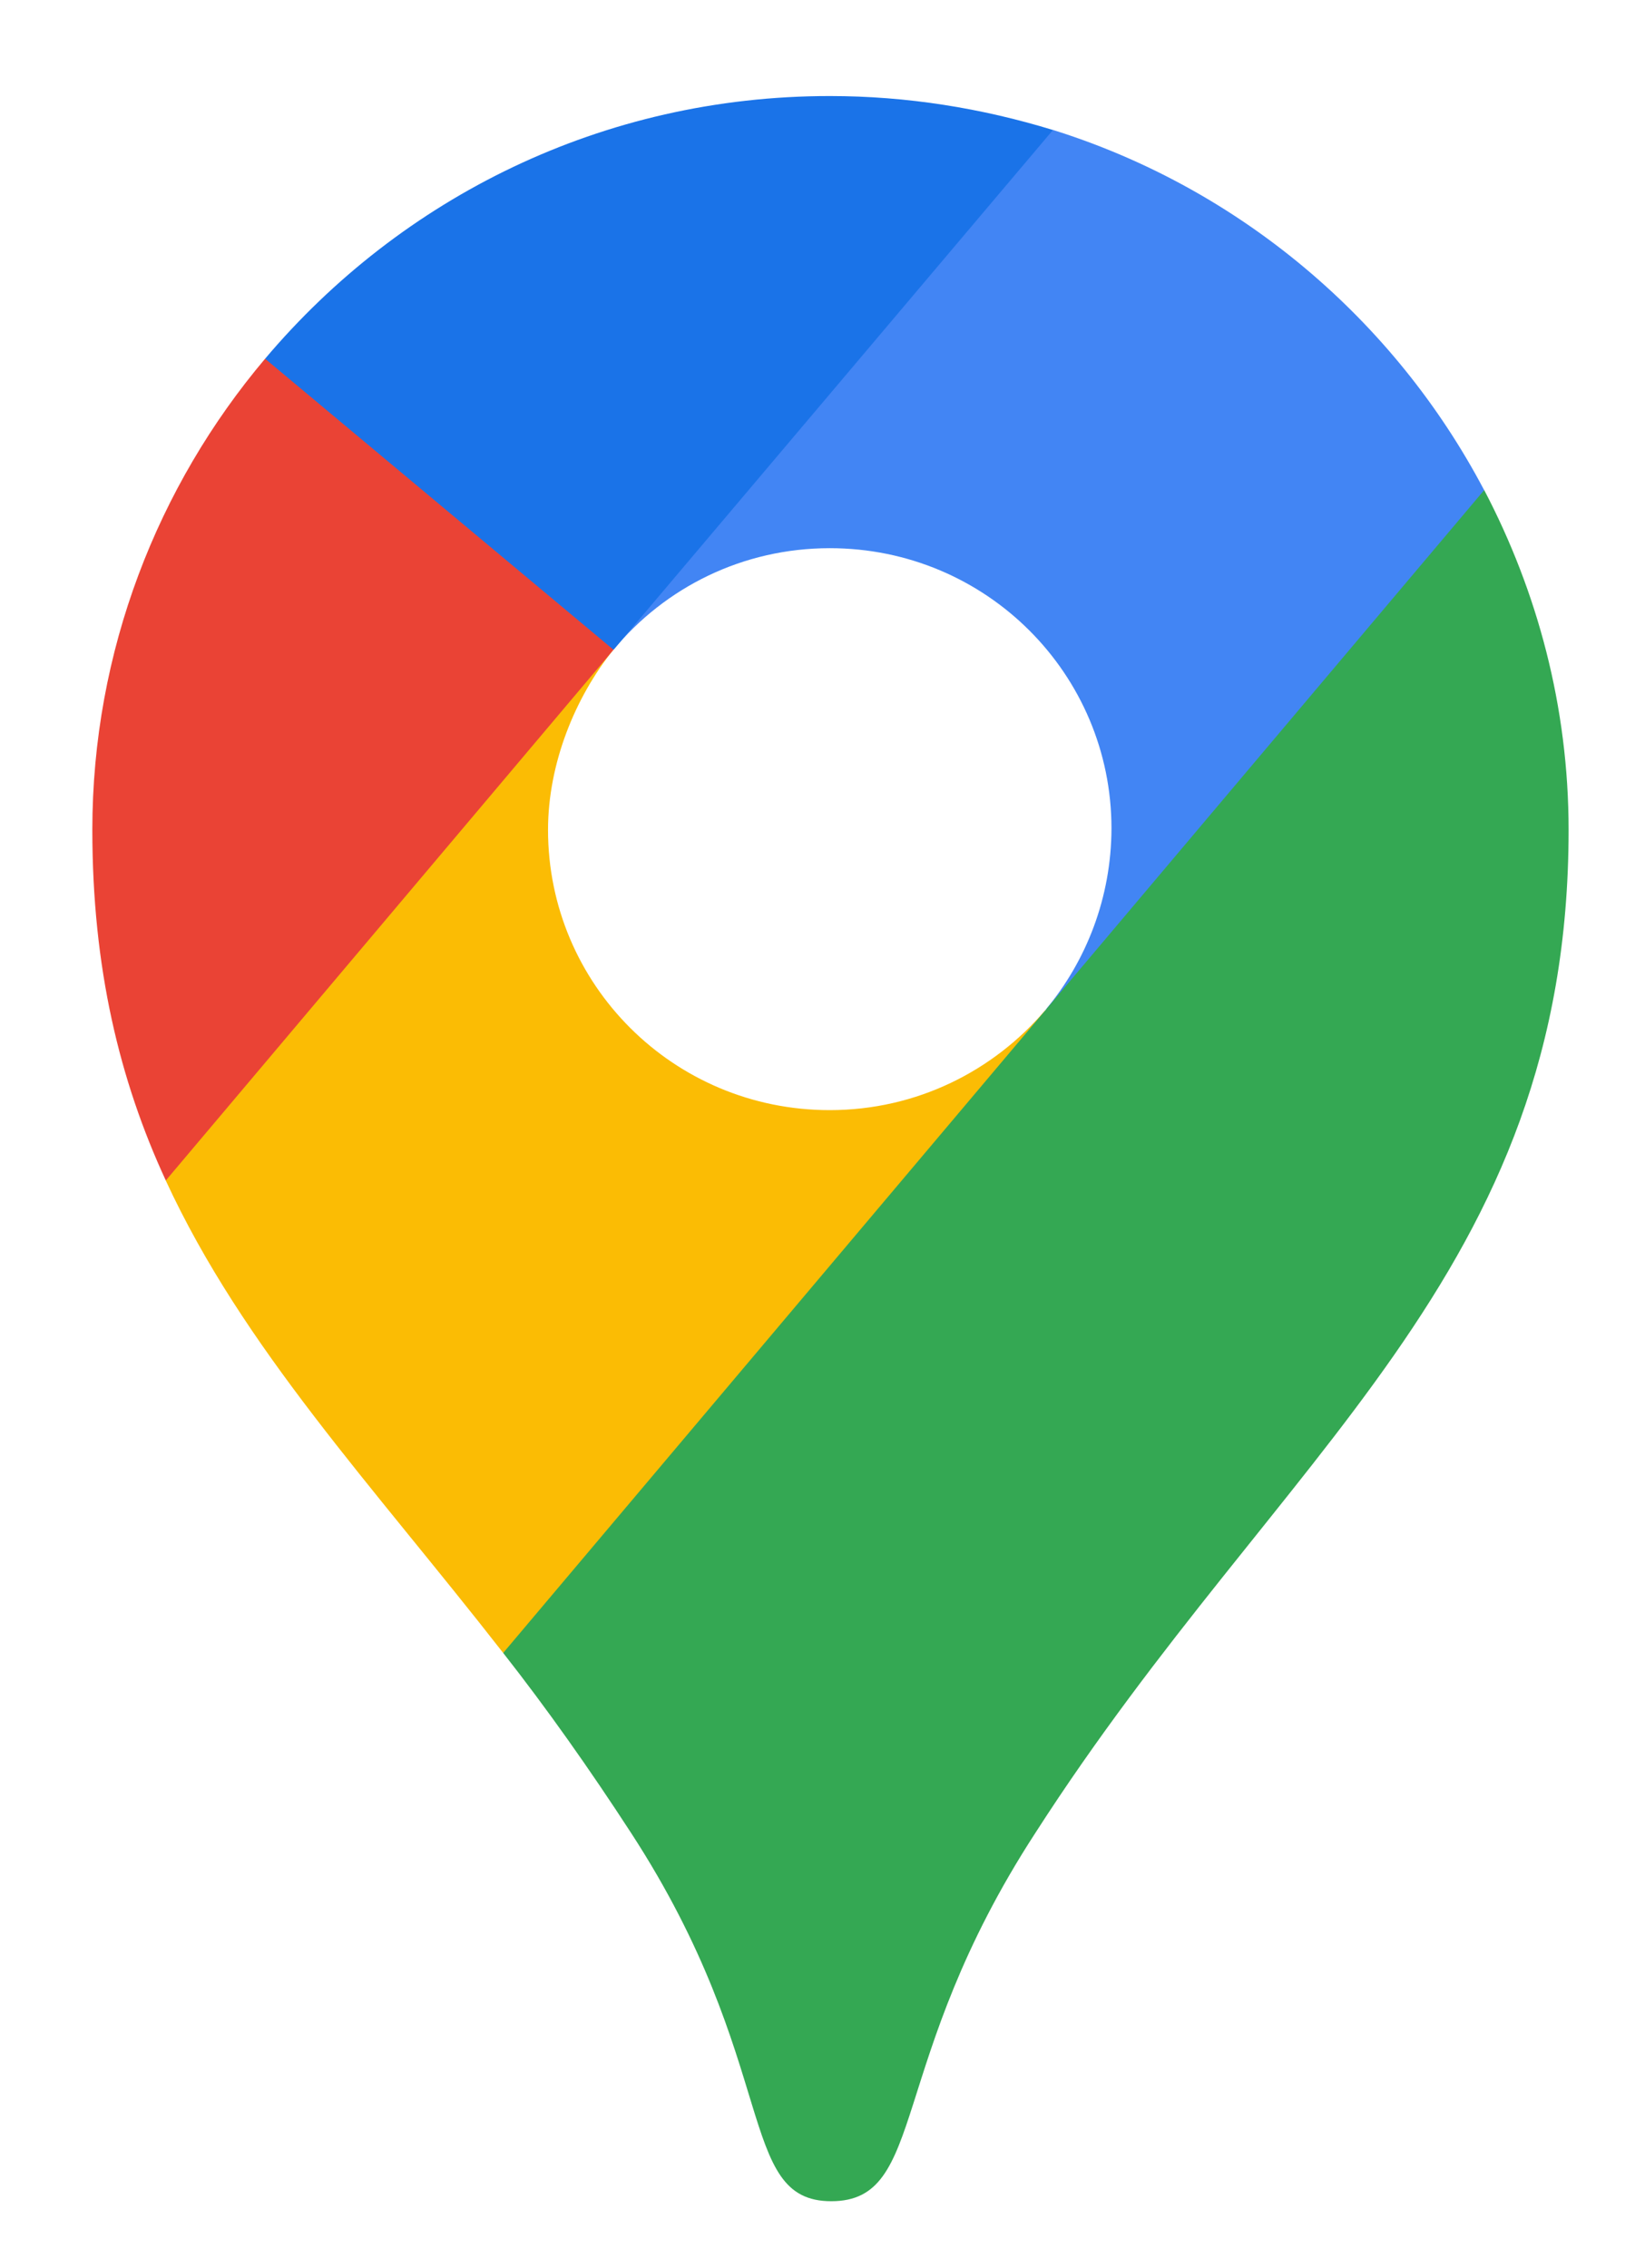
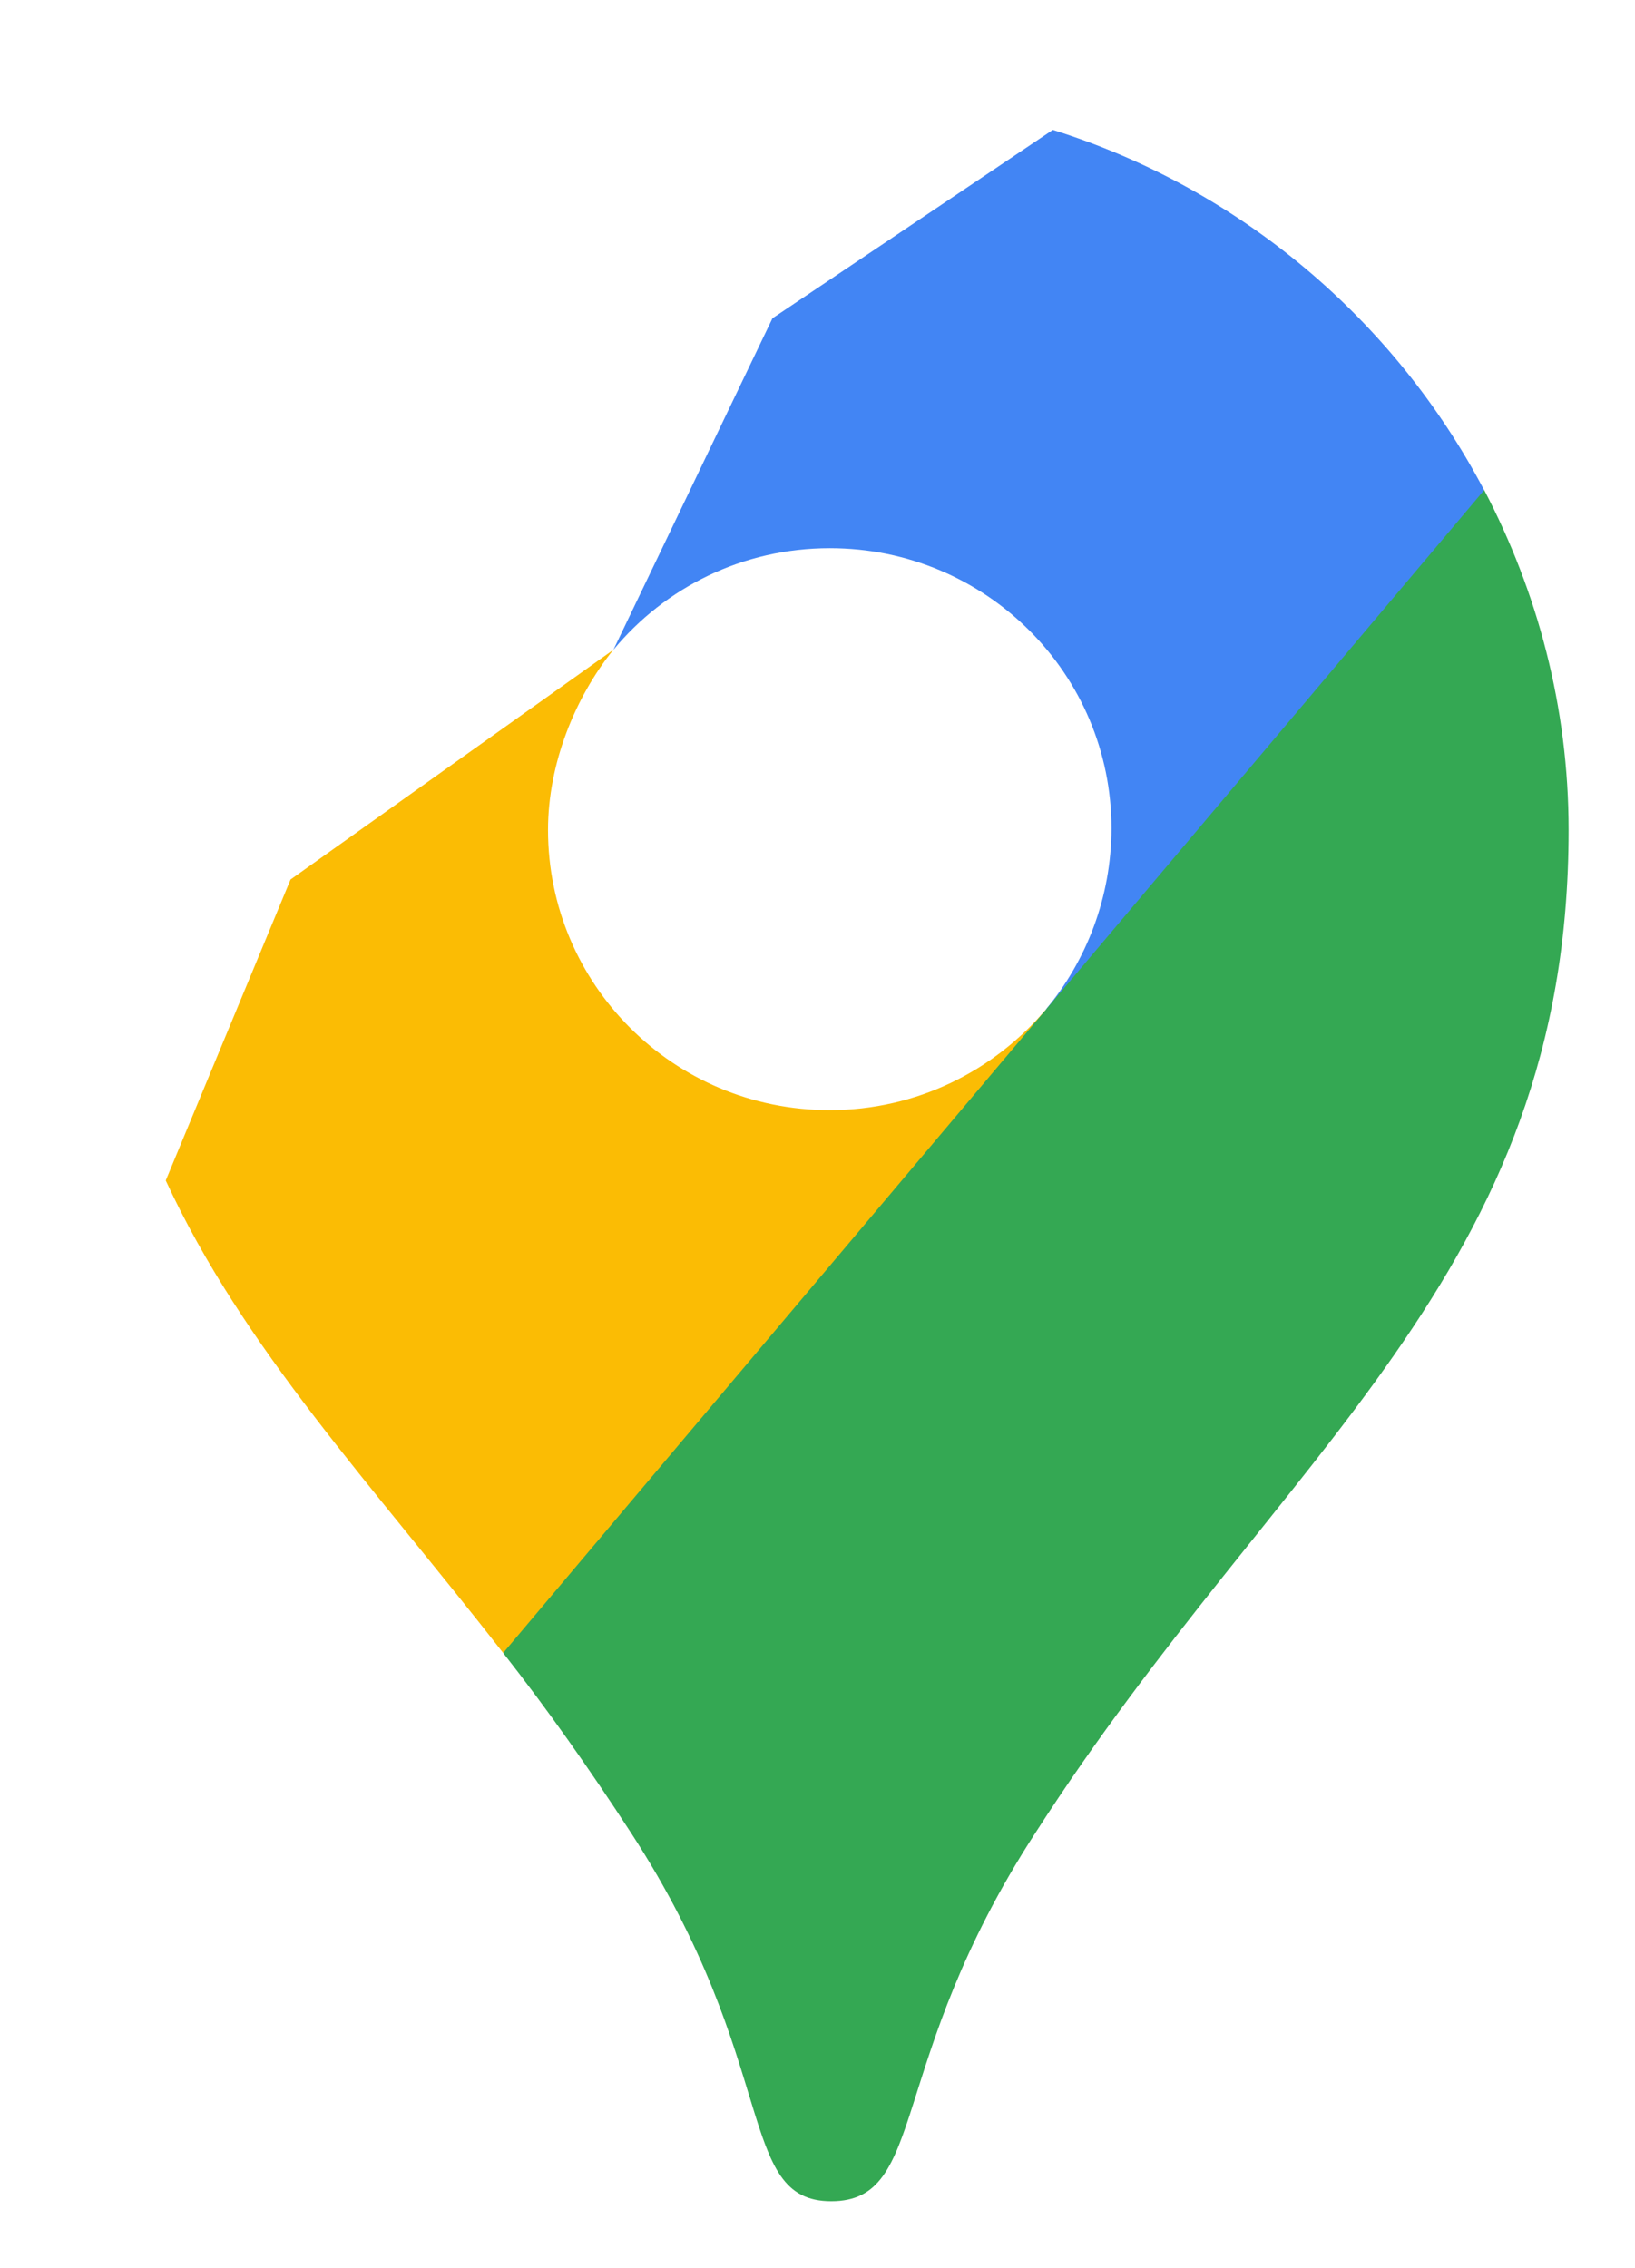
<svg xmlns="http://www.w3.org/2000/svg" width="31" height="43" xml:space="preserve" overflow="hidden">
  <defs>
    <clipPath id="clip0">
      <rect x="872" y="50" width="31" height="43" />
    </clipPath>
  </defs>
  <g clip-path="url(#clip0)" transform="translate(-872 -50)">
    <path d="M19.724 19.148 25.455 14.783 27.999 9.292C26.305 6.058 23.38 3.568 19.862 2.463L14.573 6.035 11.573 12.32C12.548 11.138 14.011 10.394 15.655 10.394 18.608 10.394 20.969 12.782 20.969 15.708 20.966 17.017 20.495 18.223 19.724 19.148Z" fill="#4285F4" transform="matrix(1.005 0 0 1 872 50)" />
-     <path d="M15.654 1.821C11.367 1.821 7.568 3.747 5.001 6.802L7.446 10.807 11.574 12.322C11.598 12.297 19.865 2.465 19.865 2.465 18.529 2.053 17.116 1.821 15.654 1.821Z" fill="#1A73E8" transform="matrix(1.005 0 0 1 872 50)" />
    <path d="M19.724 19.149C18.749 20.303 17.297 21.049 15.653 21.049 12.7 21.049 10.339 18.661 10.339 15.736 10.339 14.477 10.852 13.22 11.57 12.322L5.481 16.677 3.127 22.383C4.59 25.565 7.003 28.132 9.493 31.341L16.02 26.148 19.724 19.149Z" fill="#FBBC04" transform="matrix(1.005 0 0 1 872 50)" />
    <path d="M29.593 15.735C29.593 13.399 29.004 11.218 28.001 9.292L9.493 31.341C10.314 32.393 11.11 33.523 11.906 34.754 14.732 39.12 13.883 41.737 15.682 41.737 17.505 41.737 16.709 39.12 19.533 34.754 24.177 27.49 29.593 24.179 29.593 15.735Z" fill="#34A853" transform="matrix(1.005 0 0 1 872 50)" />
-     <path d="M11.574 12.32 5.001 6.802C2.974 9.215 1.742 12.347 1.742 15.736 1.742 18.353 2.255 20.485 3.128 22.383L11.574 12.32Z" fill="#EA4335" transform="matrix(1.005 0 0 1 872 50)" />
-     <path d="M66.947 39.554C64.55 39.554 62.293 39.118 60.176 38.247 58.059 37.375 56.191 36.161 54.572 34.604 52.984 33.016 51.724 31.164 50.79 29.047 49.887 26.899 49.435 24.58 49.435 22.089 49.435 19.598 49.887 17.294 50.79 15.178 51.724 13.029 52.984 11.177 54.572 9.62 56.191 8.033 58.059 6.803 60.176 5.931 62.293 5.059 64.55 4.624 66.947 4.624 69.5 4.624 71.851 5.075 73.999 5.978 76.178 6.881 77.999 8.142 79.463 9.76L75.914 13.263C75.198 12.453 74.373 11.768 73.439 11.208 72.536 10.648 71.54 10.227 70.45 9.947 69.36 9.636 68.193 9.48 66.947 9.48 65.297 9.48 63.725 9.776 62.231 10.368 60.736 10.959 59.413 11.815 58.261 12.936 57.141 14.026 56.253 15.349 55.6 16.905 54.946 18.431 54.619 20.159 54.619 22.089 54.619 24.019 54.946 25.763 55.6 27.319 56.285 28.845 57.188 30.168 58.308 31.289 59.46 32.378 60.783 33.219 62.278 33.81 63.772 34.402 65.344 34.697 66.994 34.697 68.52 34.697 69.936 34.48 71.244 34.044 72.582 33.608 73.75 32.985 74.746 32.176 75.742 31.366 76.552 30.386 77.174 29.234 77.797 28.051 78.186 26.728 78.342 25.265L66.901 25.265 66.901 20.735 83.152 20.735C83.214 21.108 83.276 21.544 83.339 22.042 83.401 22.509 83.432 22.961 83.432 23.397L83.432 23.443C83.432 25.84 83.012 28.035 82.171 30.028 81.362 32.02 80.225 33.733 78.762 35.165 77.299 36.566 75.556 37.655 73.532 38.434 71.54 39.181 69.345 39.554 66.947 39.554ZM97.301 39.554C94.842 39.554 92.678 38.994 90.81 37.873 88.942 36.752 87.479 35.242 86.42 33.343 85.362 31.413 84.833 29.265 84.833 26.899 84.833 24.533 85.362 22.4 86.42 20.501 87.479 18.571 88.942 17.046 90.81 15.925 92.678 14.804 94.842 14.243 97.301 14.243 99.73 14.243 101.878 14.819 103.746 15.971 105.614 17.092 107.077 18.602 108.135 20.501 109.194 22.4 109.723 24.533 109.723 26.899 109.723 29.265 109.194 31.413 108.135 33.343 107.077 35.242 105.614 36.752 103.746 37.873 101.878 38.994 99.73 39.554 97.301 39.554ZM97.301 34.931C98.609 34.931 99.823 34.62 100.944 33.997 102.064 33.343 102.967 32.425 103.652 31.242 104.368 30.028 104.726 28.58 104.726 26.899 104.726 25.218 104.368 23.786 103.652 22.603 102.967 21.389 102.064 20.47 100.944 19.847 99.823 19.194 98.609 18.867 97.301 18.867 95.994 18.867 94.764 19.194 93.612 19.847 92.491 20.47 91.573 21.389 90.857 22.603 90.172 23.786 89.829 25.218 89.829 26.899 89.829 28.58 90.172 30.028 90.857 31.242 91.573 32.425 92.507 33.343 93.659 33.997 94.811 34.62 96.025 34.931 97.301 34.931ZM124.175 39.554C121.715 39.554 119.552 38.994 117.684 37.873 115.816 36.752 114.353 35.242 113.294 33.343 112.236 31.413 111.706 29.265 111.706 26.899 111.706 24.533 112.236 22.4 113.294 20.501 114.353 18.571 115.816 17.046 117.684 15.925 119.552 14.804 121.715 14.243 124.175 14.243 126.603 14.243 128.751 14.819 130.619 15.971 132.487 17.092 133.95 18.602 135.009 20.501 136.067 22.4 136.597 24.533 136.597 26.899 136.597 29.265 136.067 31.413 135.009 33.343 133.95 35.242 132.487 36.752 130.619 37.873 128.751 38.994 126.603 39.554 124.175 39.554ZM124.175 34.931C125.482 34.931 126.697 34.62 127.817 33.997 128.938 33.343 129.841 32.425 130.526 31.242 131.242 30.028 131.6 28.58 131.6 26.899 131.6 25.218 131.242 23.786 130.526 22.603 129.841 21.389 128.938 20.47 127.817 19.847 126.697 19.194 125.482 18.867 124.175 18.867 122.867 18.867 121.638 19.194 120.486 19.847 119.365 20.47 118.447 21.389 117.731 22.603 117.046 23.786 116.703 25.218 116.703 26.899 116.703 28.58 117.046 30.028 117.731 31.242 118.447 32.425 119.38 33.343 120.532 33.997 121.684 34.62 122.898 34.931 124.175 34.931ZM150.582 49.641C148.496 49.641 146.69 49.299 145.164 48.614 143.67 47.96 142.456 47.104 141.522 46.045 140.588 45.018 139.919 43.959 139.514 42.87L144.184 40.909C144.682 42.154 145.476 43.166 146.565 43.944 147.686 44.753 149.025 45.158 150.582 45.158 152.792 45.158 154.52 44.504 155.765 43.197 157.01 41.889 157.633 40.037 157.633 37.64L157.633 35.351 157.353 35.351C156.606 36.441 155.578 37.328 154.271 38.013 152.963 38.698 151.453 39.041 149.741 39.041 147.717 39.041 145.85 38.527 144.137 37.499 142.456 36.472 141.102 35.04 140.074 33.203 139.078 31.335 138.58 29.156 138.58 26.666 138.58 24.144 139.078 21.965 140.074 20.128 141.102 18.26 142.456 16.812 144.137 15.785 145.85 14.757 147.717 14.243 149.741 14.243 151.453 14.243 152.963 14.586 154.271 15.271 155.578 15.925 156.606 16.828 157.353 17.979L157.633 17.979 157.633 14.991 162.443 14.991 162.443 37.546C162.443 40.13 161.929 42.325 160.902 44.131 159.906 45.937 158.52 47.306 156.746 48.24 154.971 49.174 152.917 49.641 150.582 49.641ZM150.628 34.464C151.873 34.464 153.025 34.168 154.084 33.577 155.174 32.954 156.03 32.067 156.652 30.915 157.306 29.732 157.633 28.315 157.633 26.666 157.633 24.922 157.306 23.474 156.652 22.323 156.03 21.171 155.174 20.299 154.084 19.707 153.025 19.116 151.873 18.82 150.628 18.82 149.383 18.82 148.216 19.116 147.126 19.707 146.067 20.299 145.211 21.186 144.557 22.369 143.904 23.521 143.577 24.953 143.577 26.666 143.577 28.347 143.904 29.779 144.557 30.962 145.211 32.114 146.067 32.985 147.126 33.577 148.216 34.168 149.383 34.464 150.628 34.464ZM166.522 38.807 166.522 5.371 171.566 5.371 171.566 38.807 166.522 38.807ZM186.297 39.554C183.962 39.554 181.876 39.009 180.039 37.92 178.202 36.83 176.754 35.336 175.696 33.437 174.669 31.538 174.155 29.374 174.155 26.946 174.155 24.673 174.653 22.572 175.649 20.641 176.646 18.711 178.031 17.17 179.806 16.018 181.611 14.835 183.681 14.243 186.016 14.243 188.476 14.243 190.562 14.773 192.274 15.831 194.017 16.89 195.341 18.337 196.243 20.174 197.146 22.011 197.598 24.081 197.598 26.385 197.598 26.728 197.582 27.039 197.551 27.319 197.551 27.599 197.535 27.817 197.504 27.973L179.105 27.973C179.23 29.281 179.556 30.417 180.086 31.382 180.771 32.596 181.673 33.514 182.794 34.137 183.915 34.76 185.129 35.071 186.437 35.071 188.024 35.071 189.348 34.713 190.406 33.997 191.496 33.25 192.352 32.331 192.975 31.242L197.131 33.25C196.103 35.118 194.702 36.643 192.928 37.826 191.153 38.978 188.943 39.554 186.297 39.554ZM179.385 24.19 192.601 24.19C192.57 23.599 192.414 22.976 192.134 22.323 191.854 21.638 191.449 21.015 190.92 20.454 190.39 19.894 189.721 19.443 188.912 19.1 188.102 18.727 187.153 18.54 186.063 18.54 184.693 18.54 183.479 18.898 182.421 19.614 181.362 20.299 180.537 21.264 179.946 22.509 179.696 23.038 179.51 23.599 179.385 24.19ZM211.214 38.807 211.214 5.371 218.126 5.371 227.885 30.822 228.167 30.822 237.973 5.371 244.885 5.371 244.885 38.807 239.84 38.807 239.84 19.894 240.122 13.963 239.84 13.963 230.081 38.807 226.018 38.807 216.257 13.963 215.978 13.963 216.257 19.894 216.257 38.807 211.214 38.807ZM256.987 39.554C255.274 39.554 253.749 39.212 252.411 38.527 251.102 37.842 250.061 36.908 249.283 35.725 248.534 34.511 248.162 33.125 248.162 31.569 248.162 29.857 248.598 28.409 249.469 27.226 250.372 26.043 251.57 25.14 253.064 24.517 254.559 23.895 256.209 23.583 258.014 23.583 259.01 23.583 259.929 23.661 260.77 23.817 261.642 23.941 262.388 24.097 263.012 24.284 263.665 24.471 264.178 24.673 264.552 24.891L264.552 23.63C264.552 22.073 263.992 20.828 262.871 19.894 261.75 18.96 260.303 18.493 258.529 18.493 257.313 18.493 256.163 18.773 255.072 19.334 253.983 19.863 253.112 20.595 252.457 21.529L249.002 18.867C249.687 17.902 250.512 17.077 251.476 16.392 252.472 15.707 253.577 15.178 254.793 14.804 256.038 14.43 257.329 14.243 258.668 14.243 262.125 14.243 264.786 15.1 266.655 16.812 268.522 18.493 269.456 20.859 269.456 23.91L269.456 38.807 264.552 38.807 264.552 35.865 264.273 35.865C263.867 36.488 263.307 37.079 262.592 37.64 261.907 38.2 261.081 38.651 260.115 38.994 259.182 39.367 258.139 39.554 256.987 39.554ZM257.874 35.445C259.182 35.445 260.335 35.133 261.331 34.511 262.358 33.888 263.152 33.079 263.713 32.082 264.273 31.055 264.552 29.95 264.552 28.767 263.867 28.362 263.027 28.035 262.032 27.786 261.065 27.506 260.038 27.366 258.949 27.366 256.894 27.366 255.43 27.771 254.559 28.58 253.688 29.39 253.251 30.401 253.251 31.616 253.251 32.736 253.672 33.655 254.512 34.371 255.353 35.087 256.474 35.445 257.874 35.445ZM273.561 48.894 273.561 14.991 278.277 14.991 278.277 18.213 278.558 18.213C278.994 17.528 279.57 16.89 280.285 16.298 281.033 15.676 281.904 15.178 282.9 14.804 283.896 14.43 285.001 14.243 286.217 14.243 288.395 14.243 290.341 14.788 292.053 15.878 293.766 16.968 295.12 18.462 296.116 20.361 297.144 22.26 297.657 24.439 297.657 26.899 297.657 29.358 297.144 31.538 296.116 33.437 295.12 35.336 293.766 36.83 292.053 37.92 290.341 39.009 288.395 39.554 286.217 39.554 284.411 39.554 282.839 39.15 281.498 38.34 280.16 37.531 279.18 36.628 278.558 35.632L278.277 35.632 278.558 38.947 278.558 48.894 273.561 48.894ZM285.468 34.931C286.714 34.931 287.882 34.604 288.971 33.95 290.091 33.297 290.978 32.363 291.634 31.148 292.319 29.934 292.659 28.518 292.659 26.899 292.659 25.249 292.319 23.832 291.634 22.649 290.978 21.435 290.091 20.501 288.971 19.847 287.882 19.194 286.714 18.867 285.468 18.867 284.223 18.867 283.057 19.194 281.966 19.847 280.877 20.501 279.99 21.435 279.305 22.649 278.62 23.832 278.277 25.249 278.277 26.899 278.277 28.549 278.62 29.981 279.305 31.195 279.99 32.378 280.877 33.297 281.966 33.95 283.057 34.604 284.223 34.931 285.468 34.931ZM309.348 39.554C307.449 39.554 305.8 39.274 304.398 38.714 302.999 38.122 301.846 37.344 300.943 36.379 300.04 35.383 299.371 34.308 298.936 33.157L303.466 31.195C304.026 32.472 304.82 33.452 305.848 34.137 306.905 34.791 308.119 35.118 309.489 35.118 310.734 35.118 311.809 34.9 312.712 34.464 313.615 33.997 314.066 33.25 314.066 32.223 314.066 31.569 313.849 31.04 313.411 30.635 313.007 30.199 312.447 29.841 311.73 29.561 311.045 29.281 310.251 29.032 309.348 28.814L306.501 28.16C305.38 27.88 304.305 27.444 303.278 26.852 302.282 26.23 301.472 25.451 300.85 24.517 300.227 23.583 299.916 22.478 299.916 21.202 299.916 19.77 300.322 18.54 301.129 17.512 301.971 16.454 303.092 15.645 304.493 15.084 305.893 14.524 307.404 14.243 309.022 14.243 310.516 14.243 311.871 14.446 313.084 14.851 314.33 15.224 315.405 15.8 316.308 16.578 317.24 17.326 317.973 18.26 318.501 19.38L314.159 21.342C313.631 20.283 312.914 19.552 312.011 19.147 311.108 18.711 310.128 18.493 309.069 18.493 307.885 18.493 306.889 18.742 306.079 19.24 305.301 19.707 304.913 20.33 304.913 21.108 304.913 21.918 305.256 22.556 305.941 23.023 306.655 23.49 307.529 23.863 308.556 24.144L312.011 24.984C314.377 25.576 316.151 26.479 317.335 27.693 318.517 28.876 319.109 30.323 319.109 32.036 319.109 33.561 318.674 34.9 317.803 36.052 316.929 37.173 315.747 38.044 314.253 38.667 312.789 39.258 311.154 39.554 309.348 39.554ZM332.448 38.807 332.448 5.371 343.938 5.371C345.961 5.371 347.797 5.807 349.448 6.678 351.097 7.519 352.404 8.718 353.37 10.274 354.366 11.8 354.865 13.574 354.865 15.598 354.865 17.59 354.366 19.365 353.37 20.922 352.404 22.478 351.097 23.692 349.448 24.564 347.797 25.404 345.961 25.825 343.938 25.825L337.586 25.825 337.586 38.807 332.448 38.807ZM337.586 20.968 344.076 20.968C345.292 20.968 346.318 20.719 347.159 20.221 347.999 19.692 348.638 19.022 349.074 18.213 349.541 17.372 349.775 16.501 349.775 15.598 349.775 14.695 349.541 13.839 349.074 13.029 348.638 12.22 347.999 11.551 347.159 11.021 346.318 10.492 345.292 10.227 344.076 10.227L337.586 10.227 337.586 20.968ZM358.164 38.807 358.164 5.371 363.207 5.371 363.207 38.807 358.164 38.807ZM374.997 39.554C373.285 39.554 371.758 39.212 370.42 38.527 369.113 37.842 368.069 36.908 367.291 35.725 366.543 34.511 366.171 33.125 366.171 31.569 366.171 29.857 366.606 28.409 367.477 27.226 368.38 26.043 369.58 25.14 371.073 24.517 372.568 23.895 374.217 23.583 376.023 23.583 377.021 23.583 377.937 23.661 378.779 23.817 379.65 23.941 380.398 24.097 381.02 24.284 381.674 24.471 382.188 24.673 382.561 24.891L382.561 23.63C382.561 22.073 382 20.828 380.88 19.894 379.759 18.96 378.312 18.493 376.538 18.493 375.324 18.493 374.172 18.773 373.083 19.334 371.992 19.863 371.12 20.595 370.467 21.529L367.01 18.867C367.695 17.902 368.521 17.077 369.485 16.392 370.483 15.707 371.588 15.178 372.801 14.804 374.047 14.43 375.338 14.243 376.678 14.243 380.133 14.243 382.794 15.1 384.663 16.812 386.53 18.493 387.465 20.859 387.465 23.91L387.465 38.807 382.561 38.807 382.561 35.865 382.281 35.865C381.877 36.488 381.315 37.079 380.6 37.64 379.915 38.2 379.09 38.651 378.125 38.994 377.191 39.367 376.148 39.554 374.997 39.554ZM375.884 35.445C377.191 35.445 378.343 35.133 379.339 34.511 380.367 33.888 381.161 33.079 381.721 32.082 382.281 31.055 382.561 29.95 382.561 28.767 381.877 28.362 381.036 28.035 380.04 27.786 379.074 27.506 378.046 27.366 376.957 27.366 374.902 27.366 373.439 27.771 372.568 28.58 371.697 29.39 371.261 30.401 371.261 31.616 371.261 32.736 371.681 33.655 372.52 34.371 373.362 35.087 374.482 35.445 375.884 35.445ZM389.526 19.38 389.526 14.991 393.682 14.991 393.682 8.266 398.725 8.266 398.725 14.991 408.858 14.991 408.858 13.029C408.858 11.317 409.217 9.869 409.933 8.686 410.65 7.472 411.63 6.554 412.875 5.931 414.121 5.309 415.505 4.997 417.031 4.997 417.873 4.997 418.588 5.059 419.18 5.184 419.801 5.277 420.316 5.402 420.72 5.558L420.72 10.461C420.316 10.305 419.849 10.15 419.32 9.994 418.821 9.807 418.2 9.714 417.451 9.714 416.487 9.714 415.645 10.041 414.931 10.694 414.214 11.317 413.856 12.236 413.856 13.45L413.856 14.991 419.833 14.991 419.833 19.38 413.856 19.38 413.856 38.807 408.858 38.807 408.858 19.38 398.725 19.38 398.725 30.822C398.725 31.974 398.958 32.876 399.426 33.53 399.925 34.153 400.732 34.464 401.855 34.464 402.384 34.464 402.835 34.402 403.209 34.277 403.582 34.121 403.956 33.935 404.33 33.717L404.33 38.574C403.863 38.76 403.38 38.901 402.881 38.994 402.384 39.118 401.73 39.181 400.921 39.181 398.709 39.181 396.951 38.542 395.644 37.266 394.335 35.959 393.682 34.168 393.682 31.896L393.682 19.38 389.526 19.38ZM432.982 39.554C430.521 39.554 428.359 38.994 426.49 37.873 424.622 36.752 423.159 35.242 422.1 33.343 421.043 31.413 420.512 29.265 420.512 26.899 420.512 24.533 421.043 22.4 422.1 20.501 423.159 18.571 424.622 17.046 426.49 15.925 428.359 14.804 430.521 14.243 432.982 14.243 435.409 14.243 437.557 14.819 439.426 15.971 441.294 17.092 442.757 18.602 443.816 20.501 444.873 22.4 445.402 24.533 445.402 26.899 445.402 29.265 444.873 31.413 443.816 33.343 442.757 35.242 441.294 36.752 439.426 37.873 437.557 38.994 435.409 39.554 432.982 39.554ZM432.982 34.931C434.289 34.931 435.502 34.62 436.623 33.997 437.744 33.343 438.646 32.425 439.331 31.242 440.048 30.028 440.407 28.58 440.407 26.899 440.407 25.218 440.048 23.786 439.331 22.603 438.646 21.389 437.744 20.47 436.623 19.847 435.502 19.194 434.289 18.867 432.982 18.867 431.673 18.867 430.443 19.194 429.291 19.847 428.171 20.47 427.252 21.389 426.537 22.603 425.852 23.786 425.509 25.218 425.509 26.899 425.509 28.58 425.852 30.028 426.537 31.242 427.252 32.425 428.186 33.343 429.339 33.997 430.491 34.62 431.705 34.931 432.982 34.931ZM448.192 38.807 448.192 14.991 452.953 14.991 452.953 18.493 453.235 18.493C453.609 17.684 454.137 16.968 454.823 16.345 455.539 15.722 456.347 15.224 457.25 14.851 458.184 14.477 459.149 14.29 460.147 14.29 460.8 14.29 461.344 14.337 461.78 14.43 462.247 14.493 462.667 14.602 463.041 14.757L463.041 19.988C462.449 19.738 461.843 19.536 461.22 19.38 460.628 19.225 460.006 19.147 459.353 19.147 458.169 19.147 457.111 19.474 456.177 20.128 455.274 20.75 454.557 21.591 454.029 22.649 453.5 23.708 453.235 24.891 453.235 26.198L453.235 38.807 448.192 38.807ZM465.534 38.807 465.534 14.991 470.296 14.991 470.296 18.26 470.577 18.26C471.044 17.481 471.65 16.796 472.398 16.205 473.145 15.613 473.986 15.146 474.919 14.804 475.885 14.43 476.881 14.243 477.909 14.243 479.683 14.243 481.193 14.664 482.439 15.504 483.684 16.345 484.571 17.404 485.1 18.68 485.878 17.435 486.937 16.392 488.276 15.551 489.614 14.679 491.25 14.243 493.18 14.243 495.982 14.243 498.066 15.1 499.437 16.812 500.807 18.493 501.492 20.735 501.492 23.537L501.492 38.807 496.494 38.807 496.494 24.377C496.494 22.447 496.075 21.046 495.233 20.174 494.423 19.303 493.289 18.867 491.826 18.867 490.673 18.867 489.662 19.194 488.788 19.847 487.917 20.47 487.232 21.326 486.735 22.416 486.268 23.506 486.034 24.72 486.034 26.058L486.034 38.807 481.037 38.807 481.037 24.377C481.037 22.478 480.617 21.093 479.776 20.221 478.936 19.318 477.752 18.867 476.228 18.867 475.139 18.867 474.157 19.194 473.285 19.847 472.444 20.501 471.775 21.373 471.278 22.462 470.811 23.552 470.577 24.766 470.577 26.105L470.577 38.807 465.534 38.807Z" fill="#202124" transform="matrix(1.005 0 0 1 872 50)" />
  </g>
</svg>